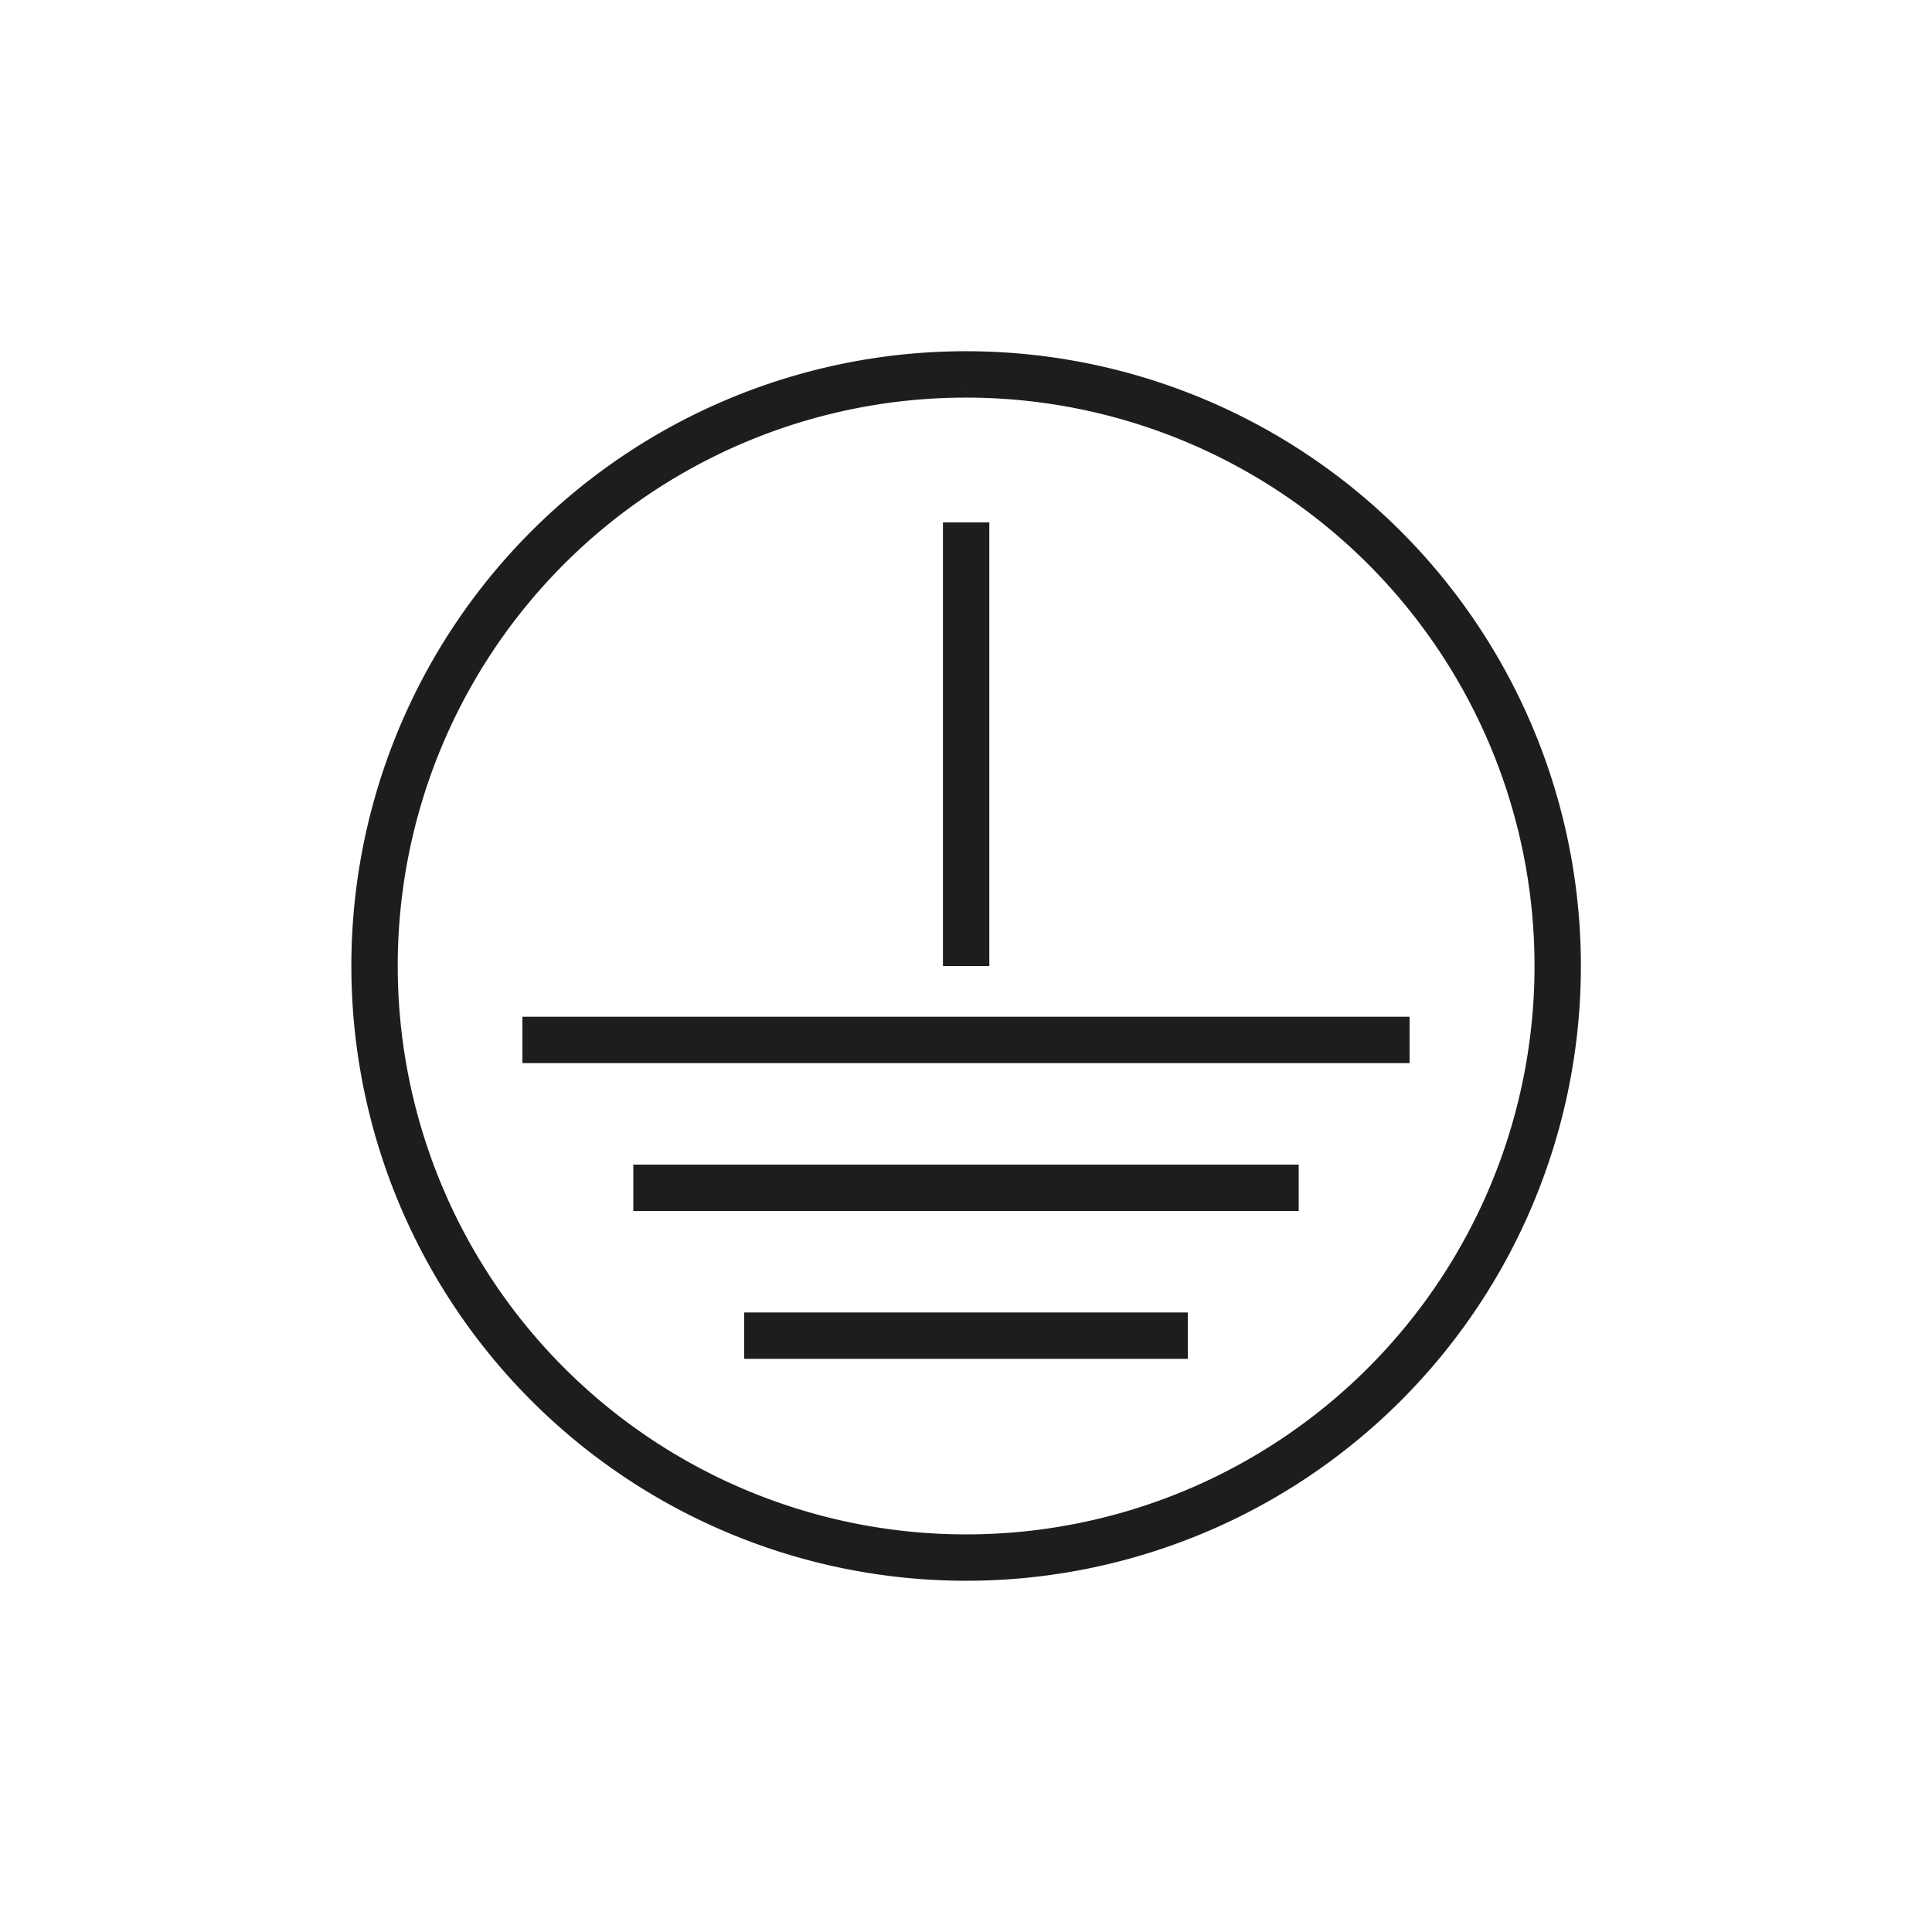
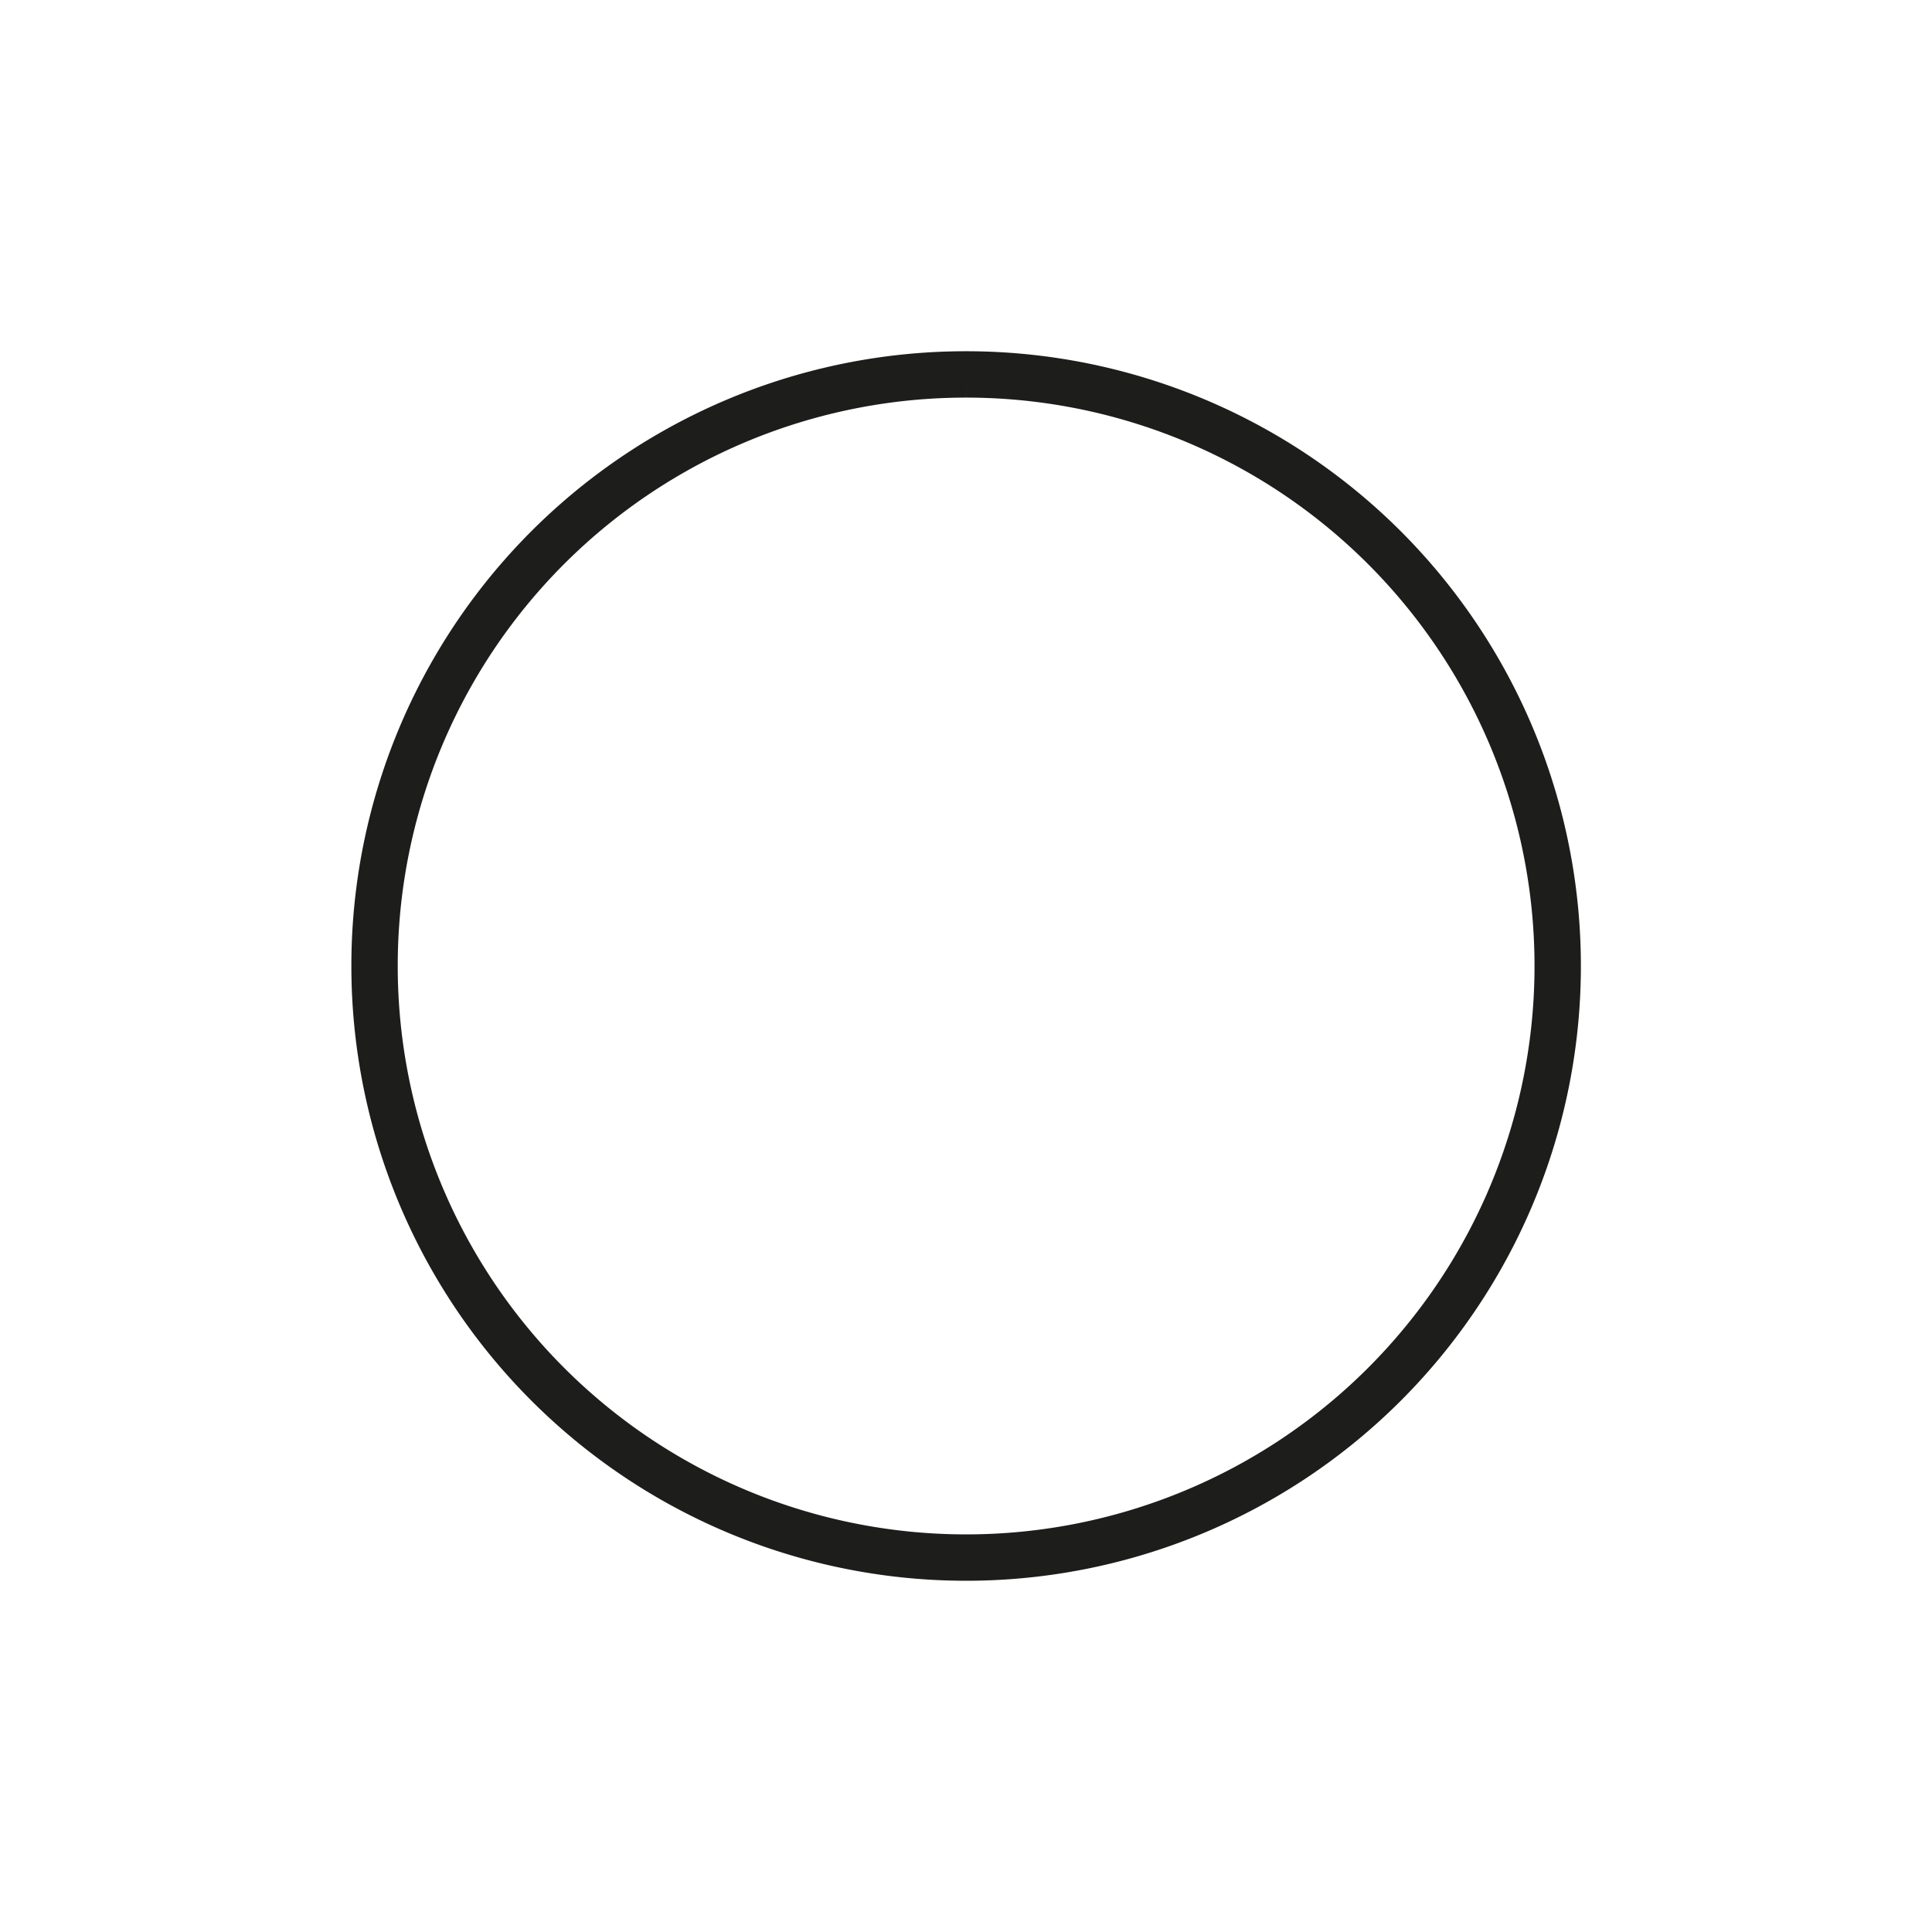
<svg xmlns="http://www.w3.org/2000/svg" id="DEF" viewBox="0 0 150 150">
  <defs>
    <style>.cls-1,.cls-2{fill:none;stroke:#1d1d1b;stroke-width:3.6px;}.cls-1{stroke-miterlimit:22.93;}.cls-2{stroke-miterlimit:10;fill-rule:evenodd;}</style>
  </defs>
-   <line class="cls-1" x1="40.56" y1="80.74" x2="109.44" y2="80.74" />
-   <line class="cls-1" x1="49.17" y1="92.22" x2="100.83" y2="92.22" />
-   <line class="cls-1" x1="57.78" y1="103.7" x2="92.22" y2="103.7" />
  <path class="cls-2" d="M75,29.07A45.93,45.93,0,1,1,29.08,75,45.91,45.91,0,0,1,75,29.07" />
-   <line class="cls-1" x1="75.01" y1="40.56" x2="75.01" y2="75" />
</svg>